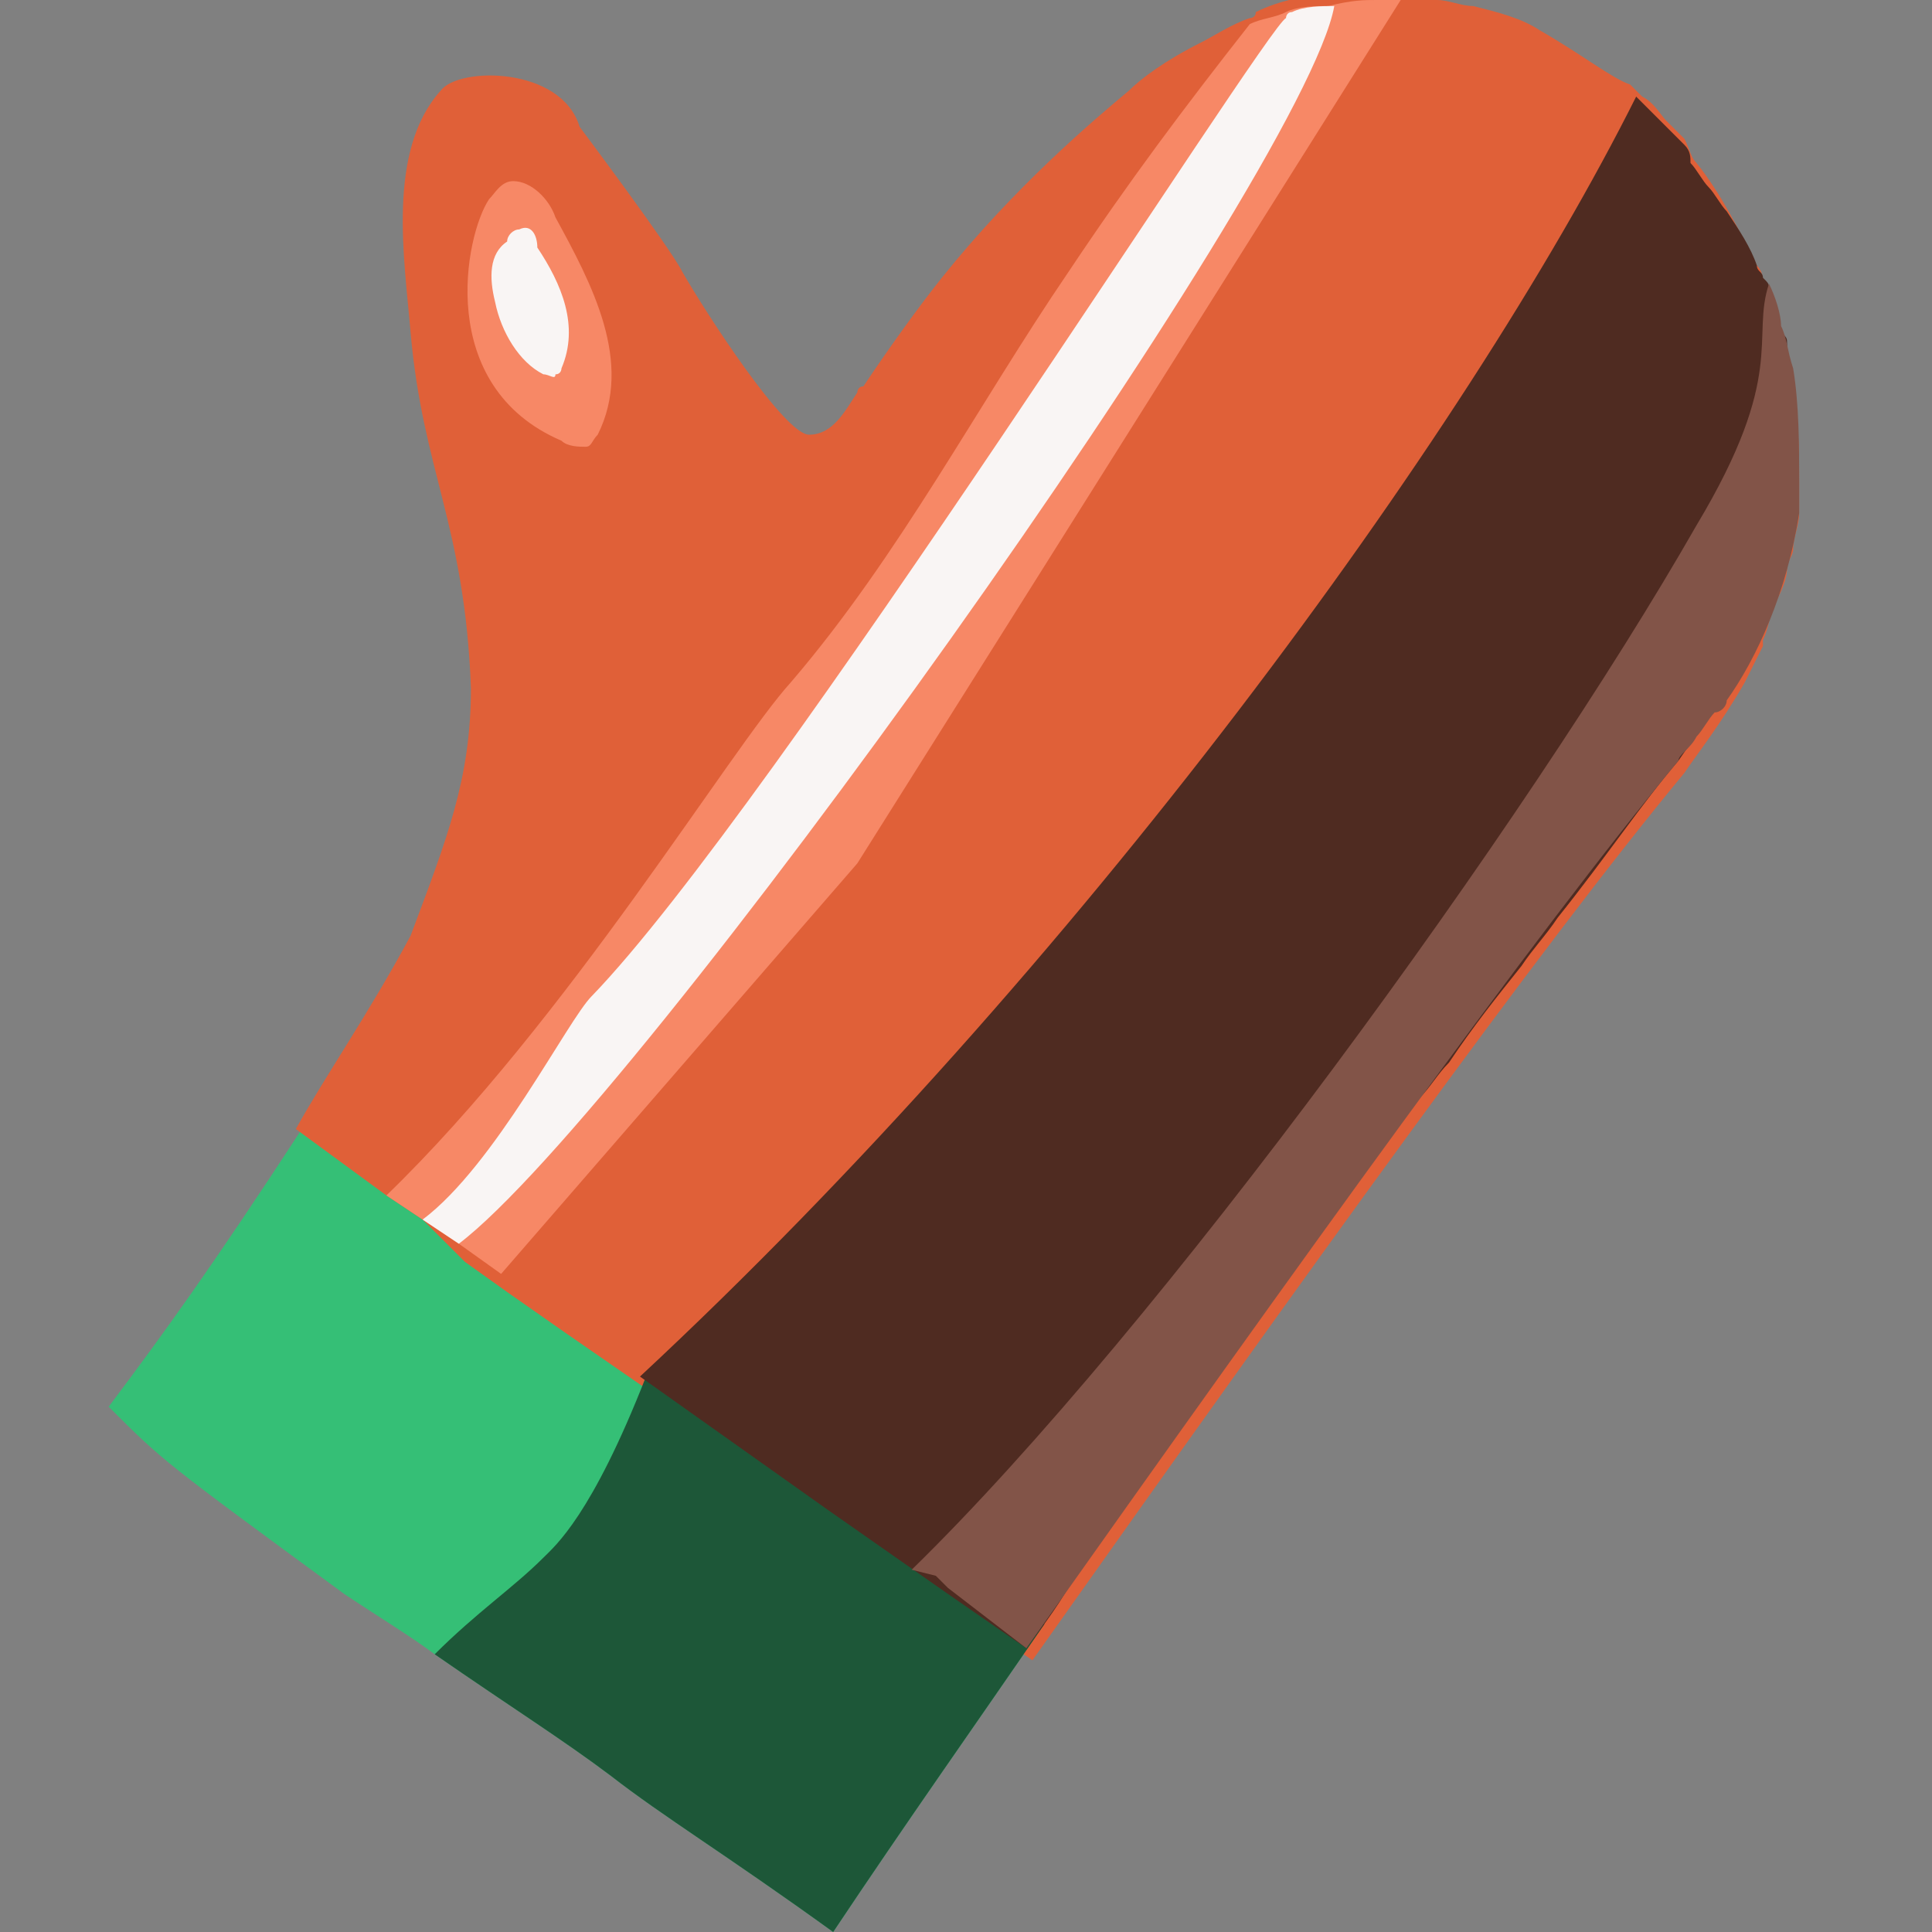
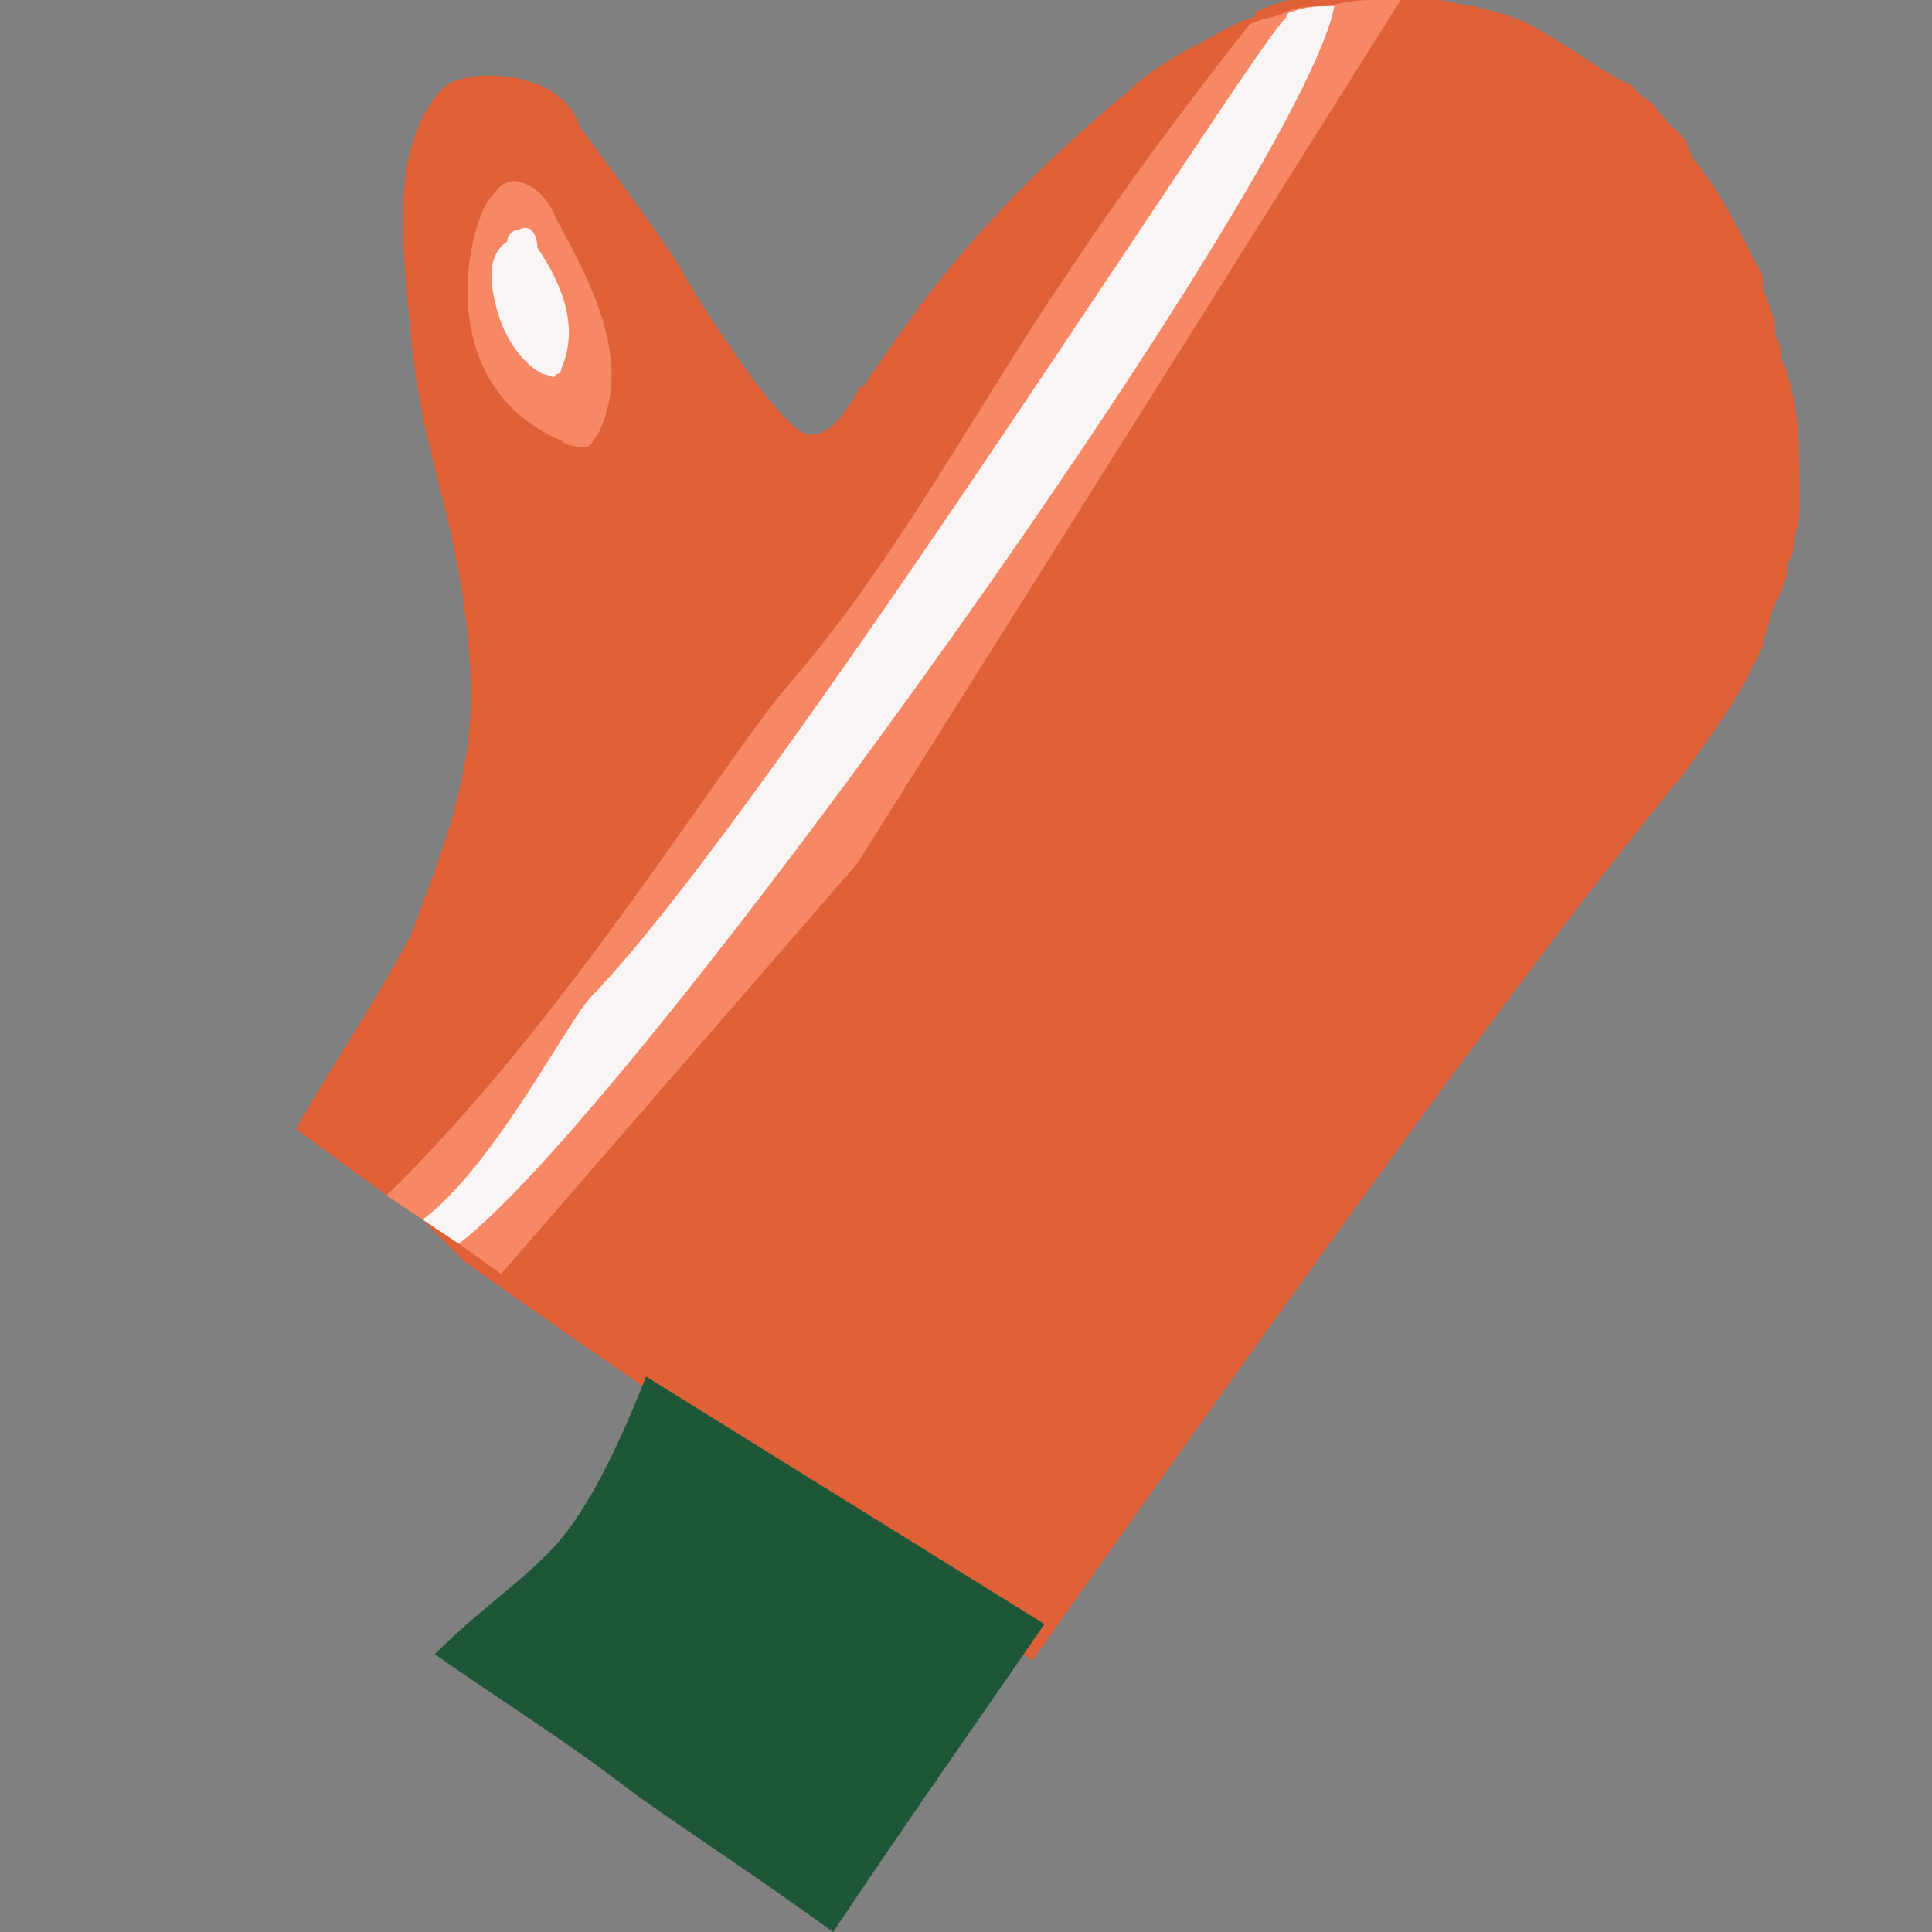
<svg xmlns="http://www.w3.org/2000/svg" version="1.1" id="Слой_1" x="0px" y="0px" viewBox="0 0 32 32" style="enable-background:new 0 0 32 32;" xml:space="preserve">
  <rect x="0" y="0" width="32" height="32" fill="#808080" stroke="none" />
  <style type="text/css">
	.st0{fill:#35BF76;}
	.st1{fill:#E06038;}
	.st2{fill:#1D5738;}
	.st3{fill:#4F2B21;}
	.st4{fill:none;}
	.st5{fill:#825448;}
	.st6{fill:#F78866;}
	.st7{fill:#F9F5F4;}
</style>
-   <path class="st0" d="M17.3,26.9c-1.1,1.6-2.3,3.3-3.5,5.1c-1.8-1.3-2.8-1.9-3.7-2.6c-0.8-0.6-1.6-1.1-2.9-2c-0.4-0.3-0.9-0.6-1.5-1  c-3-2.2-3-2.2-3.9-3.1c0.9-1.2,1.7-2.3,3.2-4.6l7.3,4.8L17.3,26.9z" />
  <path class="st1" d="M29.8,8c0,0.2,0,0.3,0,0.5c0,0.2-0.1,0.4-0.1,0.6c0,0.1-0.1,0.2-0.1,0.3c0,0,0,0,0,0c0,0.2-0.1,0.4-0.2,0.6  c0,0,0,0,0,0c-0.1,0.2-0.1,0.4-0.2,0.6c0,0,0,0,0,0.1c-0.1,0.2-0.2,0.4-0.3,0.6c-0.4,0.7-0.8,1.2-1,1.5c-2.4,2.9-6.2,8.2-10.8,14.7  l-1.3-0.9l-2-1.4l-3.1-2.2l-1.3-0.9l-1-0.7l-0.7-0.5L7,20.2l-0.6-0.4l-1.5-1.1c0.5-0.9,1.2-1.9,1.9-3.2c0.6-1.6,1-2.6,1-4.1  C7.7,8.7,7,7.8,6.8,5.5c-0.1-1.2-0.4-3,0.5-4c0.3-0.4,2-0.4,2.3,0.6c0,0,1.5,2,1.7,2.4c0.4,0.7,1.7,2.7,2.1,2.7  c0.4,0,0.6-0.4,0.8-0.7c0,0,0-0.1,0.1-0.1c0.4-0.6,0.9-1.3,1.3-1.8c1.2-1.5,2.5-2.6,3.1-3.1c0.2-0.2,0.6-0.5,1.2-0.8  c0.2-0.1,0.5-0.3,0.8-0.4c0,0,0.1,0,0.1-0.1c0.4-0.2,0.9-0.3,1.4-0.3C22.4,0,22.6,0,22.8,0c0.1,0,0.3,0,0.4,0c0.1,0,0.2,0,0.3,0  c0,0,0,0,0.1,0c0.1,0,0.1,0,0.2,0c0.2,0,0.4,0.1,0.6,0.1c0.4,0.1,0.8,0.2,1.1,0.4c0.7,0.4,1.2,0.8,1.5,0.9c0.1,0.1,0.1,0.1,0.2,0.2  c0.2,0.1,0.3,0.3,0.4,0.4c0.1,0.1,0.2,0.2,0.3,0.3C28,2.5,28,2.6,28.1,2.7c0.4,0.5,0.7,1.1,1,1.7c0.1,0.1,0.1,0.2,0.1,0.4  c0.1,0.2,0.2,0.5,0.2,0.7c0,0.1,0.1,0.2,0.1,0.4c0,0.1,0.1,0.2,0.1,0.3C29.8,6.8,29.8,7.4,29.8,8z" />
  <g>
    <path class="st2" d="M17.3,26.9c-1.1,1.6-2.3,3.3-3.5,5.1c-1.8-1.3-2.8-1.9-3.7-2.6c-0.8-0.6-1.6-1.1-2.9-2   c0.7-0.7,1.3-1.1,1.8-1.6c0.2-0.2,0.8-0.7,1.7-3L17.3,26.9z" />
  </g>
-   <path class="st3" d="M27.9,2.4c-0.1-0.1-0.2-0.2-0.3-0.3c-0.1-0.1-0.3-0.3-0.4-0.4c0,0,0,0-0.1-0.1c-2.8,5.6-9.3,14.5-16.5,21.2  l3.1,2.2l2,1.4h0l1.3,0.9h0c0.3-0.4,0.6-0.8,0.8-1.2c0,0,0,0,0,0c0.6-0.8,1.1-1.6,1.6-2.3l0,0c0.5-0.8,1.1-1.5,1.6-2.2  c0.9-1.2,1.7-2.4,2.5-3.4c0.2-0.2,0.3-0.4,0.5-0.6c0.4-0.6,0.8-1.1,1.2-1.6c0.2-0.3,0.4-0.5,0.6-0.8c0.8-1,1.4-1.9,2-2.6  c0.2-0.3,0.6-0.8,1-1.5c0.1-0.2,0.2-0.4,0.3-0.5c0,0,0-0.1,0-0.1c0.1-0.1,0.1-0.2,0.2-0.4c0-0.1,0.1-0.1,0.1-0.2c0,0,0,0,0,0  c0.1-0.2,0.1-0.4,0.2-0.5c0,0,0,0,0,0l0,0c0,0,0-0.1,0-0.1c0,0,0,0,0,0c0-0.1,0-0.1,0-0.2c0.1-0.2,0.1-0.4,0.1-0.6  c0-0.1,0-0.2,0-0.2c0-0.1,0-0.2,0-0.3c0-0.3,0-0.6,0-0.9c0,0,0-0.1,0-0.1c0-0.1,0-0.2,0-0.3c0,0,0,0,0,0c0-0.2,0-0.3-0.1-0.5  c0-0.1,0-0.1,0-0.2c0-0.1,0-0.1,0-0.2c0,0,0-0.1,0-0.1c0-0.1,0-0.1-0.1-0.2c-0.1-0.2-0.1-0.5-0.2-0.7c0-0.1,0-0.1-0.1-0.2  c0-0.1-0.1-0.1-0.1-0.2c-0.1-0.3-0.3-0.6-0.5-0.9c-0.1-0.1-0.2-0.3-0.3-0.4c-0.1-0.1-0.2-0.3-0.3-0.4C28,2.6,28,2.5,27.9,2.4  L27.9,2.4z" />
  <path class="st4" d="M30.3,4.3c0-0.1-0.1-0.2-0.1-0.4" />
-   <path class="st5" d="M29.8,8c0,0.2,0,0.3,0,0.5c-0.2,1.3-0.7,2.4-1.2,3.1c0,0.1-0.1,0.2-0.2,0.2c-0.1,0.1-0.2,0.3-0.3,0.4  c-0.1,0.2-0.3,0.3-0.3,0.4c-2.4,2.9-6.2,8.2-10.8,14.7l-1.3-1l-0.2-0.2L15.1,26c4.1-4,10.2-12.4,13-17.3c1.5-2.5,0.9-3.1,1.2-4  c0.1,0.2,0.2,0.5,0.2,0.7c0.1,0.2,0.1,0.4,0.2,0.7C29.8,6.7,29.8,7.4,29.8,8z" />
  <g>
    <path class="st6" d="M9.3,7.3c0.1,0.1,0.3,0.1,0.4,0.1c0.1,0,0.1-0.1,0.2-0.2C10.5,6,9.8,4.7,9.2,3.6C9.1,3.3,8.8,3,8.5,3   c-0.2,0-0.3,0.2-0.4,0.3C7.7,3.9,7.2,6.4,9.3,7.3z" />
  </g>
  <g>
    <path class="st7" d="M9,6.2c0.1,0,0.2,0.1,0.2,0c0.1,0,0.1-0.1,0.1-0.1c0.3-0.7,0-1.4-0.4-2C8.9,3.9,8.8,3.7,8.6,3.8   c-0.1,0-0.2,0.1-0.2,0.2C8.1,4.2,8.1,4.6,8.2,5C8.3,5.5,8.6,6,9,6.2z" />
  </g>
  <g>
    <path class="st6" d="M23.2,0l-9,14.3l-5.9,6.8l-0.7-0.5L7,20.2l-0.6-0.4c3-2.9,5.7-7.4,6.7-8.5c1.8-2.1,3.1-4.6,4.6-6.8   c1-1.5,1.9-2.7,3-4.1c0.2-0.1,0.4-0.1,0.6-0.2c0.2-0.1,0.5-0.1,0.7-0.1c0,0,0,0,0,0C22.4,0,22.6,0,22.8,0C23,0,23.1,0,23.2,0z" />
  </g>
  <g>
    <path class="st7" d="M22.1,0.1C21.6,2.9,10.5,18.4,7.6,20.6L7,20.2c1.2-0.9,2.4-3.3,2.8-3.7c3-3.1,11.2-16.1,11.5-16.2   c0,0,0-0.1,0.1-0.1C21.6,0.1,21.9,0.1,22.1,0.1C22.1,0.1,22.1,0.1,22.1,0.1z" />
  </g>
</svg>